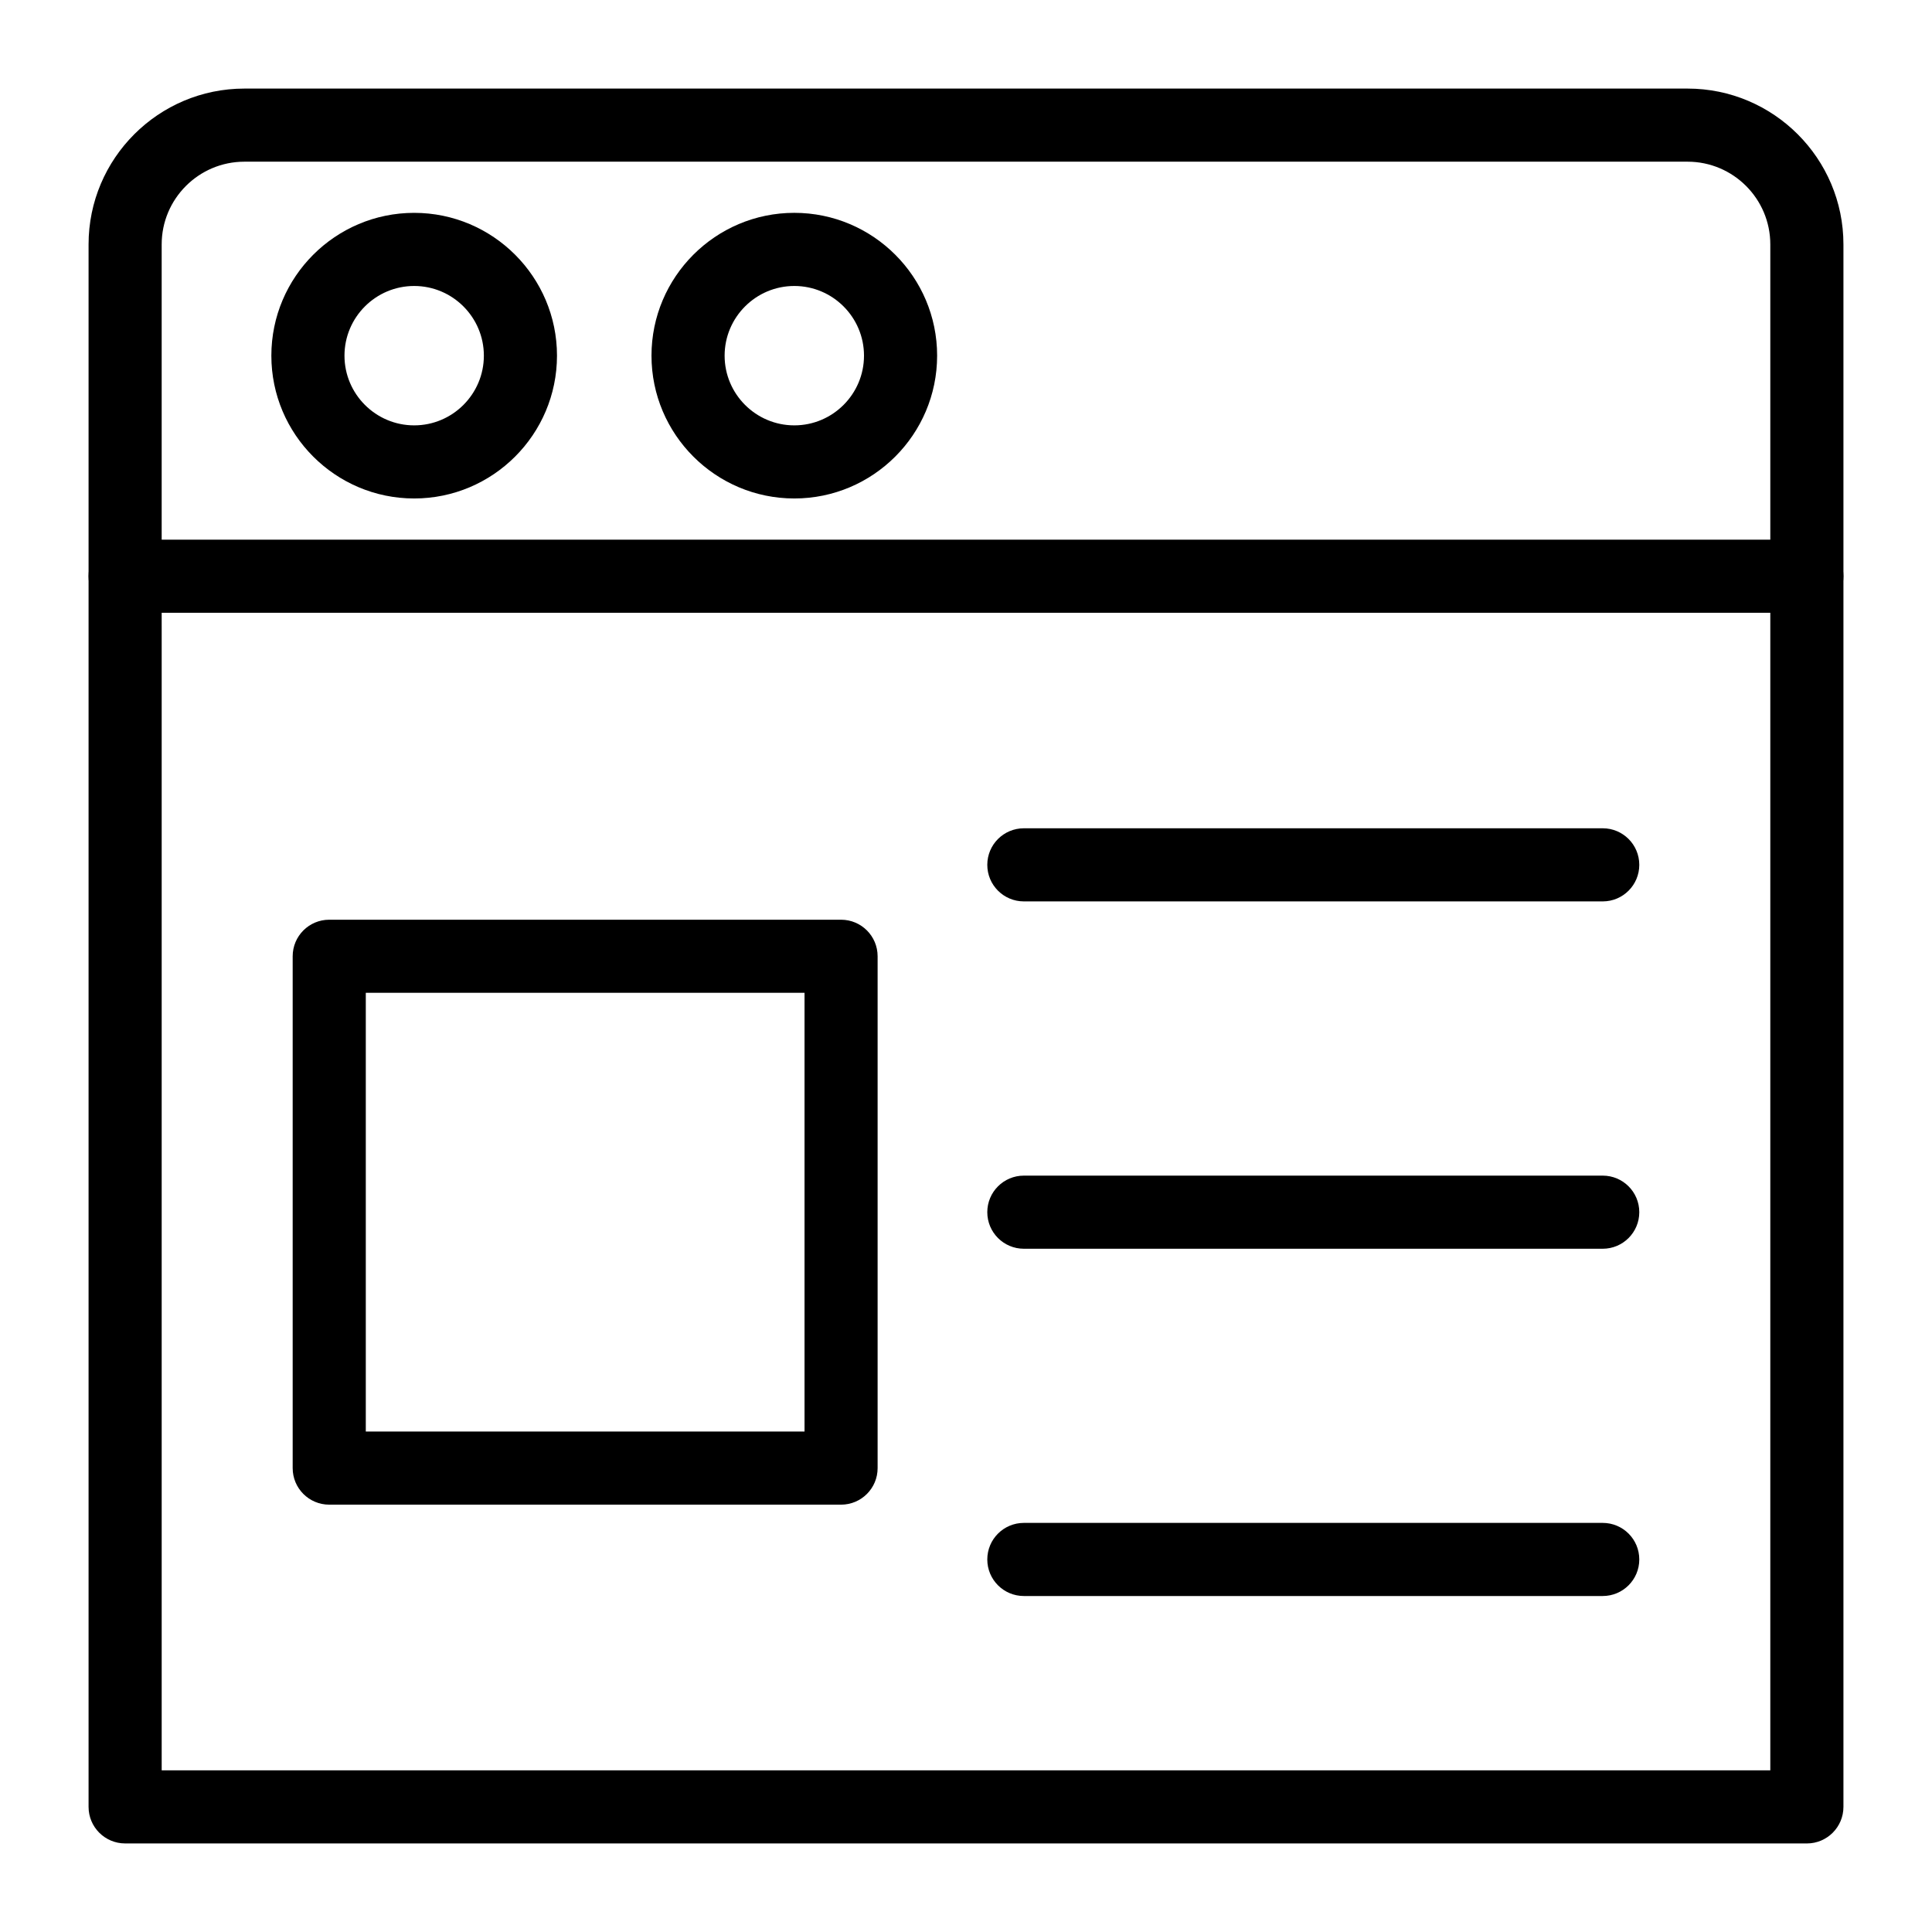
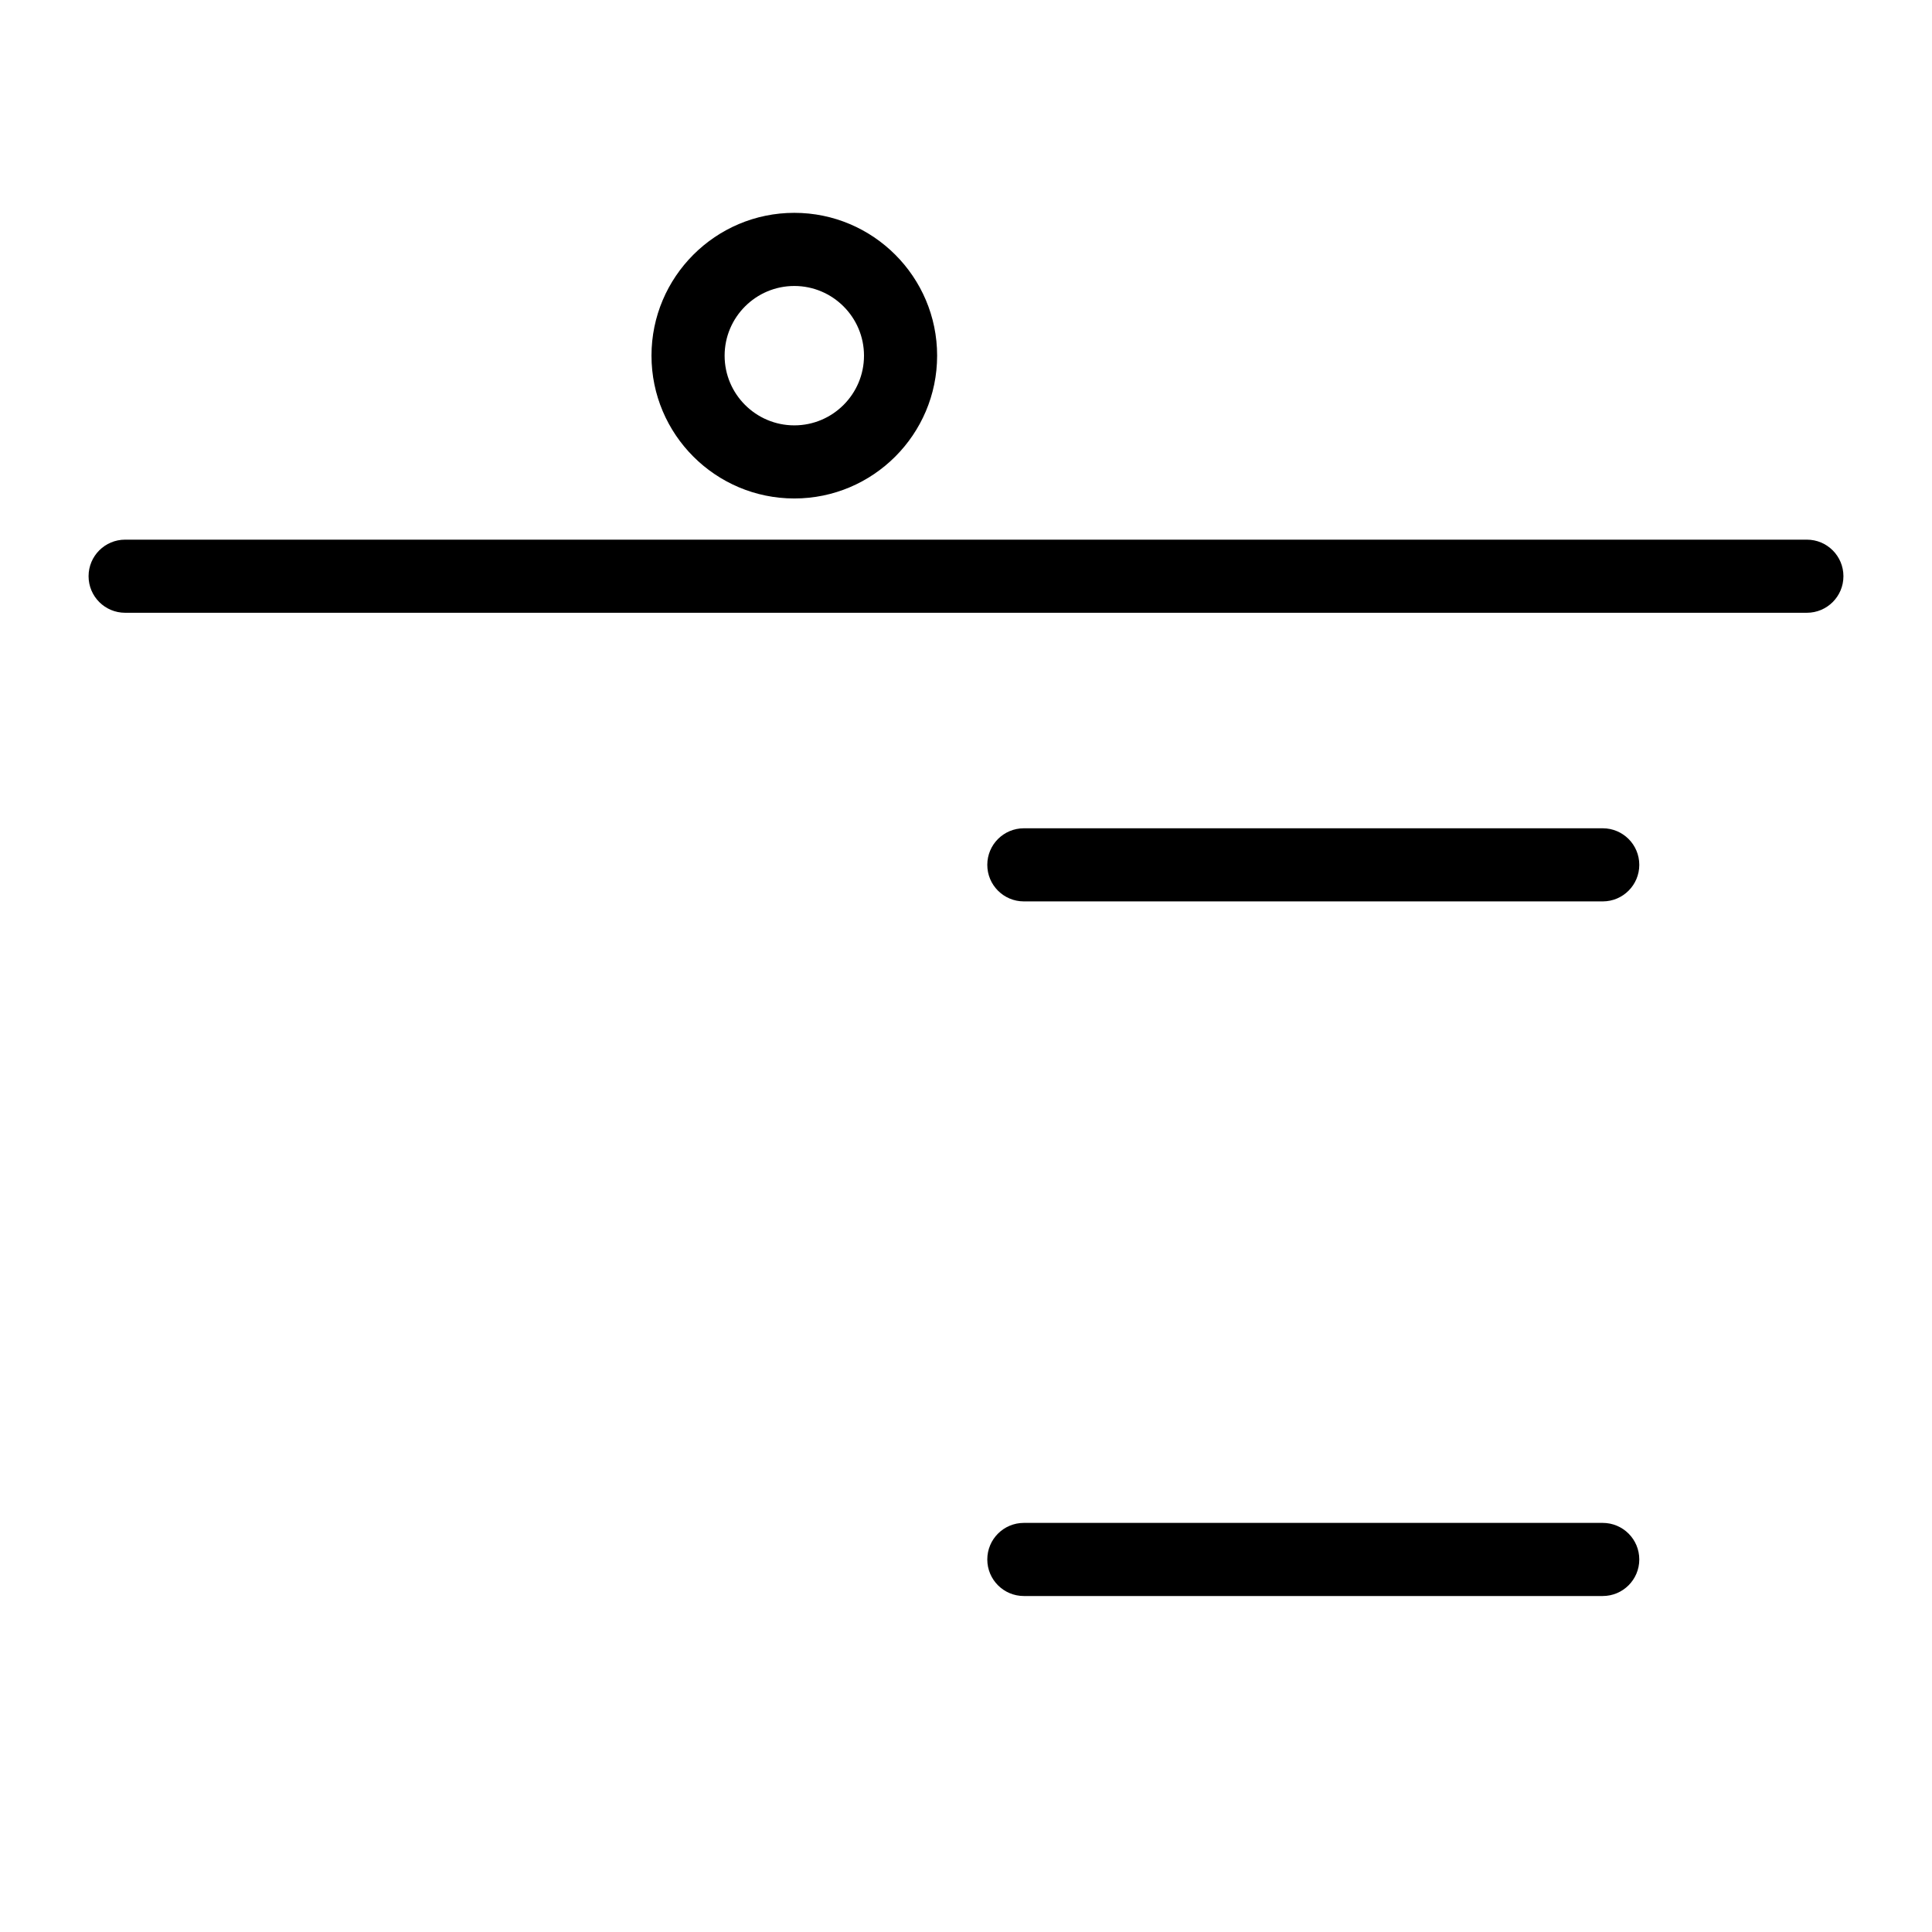
<svg xmlns="http://www.w3.org/2000/svg" fill="#000000" width="800px" height="800px" version="1.1" viewBox="144 144 512 512">
  <g>
-     <path d="m622.84 632.53h-445.68c-5.352 0-9.688-4.332-9.688-9.688v-414.07c0-22.773 18.523-41.297 41.297-41.297h382.46c22.773 0 41.301 18.523 41.301 41.297v414.07c0 5.356-4.34 9.691-9.691 9.691zm-435.99-19.379h426.3v-404.38c0-12.09-9.836-21.922-21.922-21.922h-382.46c-12.086 0-21.922 9.832-21.922 21.922z" />
    <path d="m622.84 306.39h-445.68c-5.352 0-9.688-4.332-9.688-9.688s4.34-9.688 9.688-9.688h445.68c5.352 0 9.688 4.332 9.688 9.688 0.004 5.352-4.336 9.688-9.688 9.688z" />
-     <path d="m253.76 276.1c-20.867 0-37.848-16.973-37.848-37.844s16.98-37.848 37.848-37.848c20.867 0 37.848 16.973 37.848 37.848-0.004 20.871-16.98 37.844-37.848 37.844zm0-56.312c-10.188 0-18.469 8.289-18.469 18.469 0 10.18 8.285 18.469 18.469 18.469 10.184 0 18.469-8.289 18.469-18.469 0-10.18-8.285-18.469-18.469-18.469z" />
    <path d="m354.5 276.1c-20.867 0-37.848-16.973-37.848-37.848 0-20.871 16.98-37.848 37.848-37.848 20.867 0 37.848 16.973 37.848 37.848-0.004 20.875-16.98 37.848-37.848 37.848zm0-56.312c-10.184 0-18.469 8.289-18.469 18.469 0 10.18 8.285 18.469 18.469 18.469s18.469-8.289 18.469-18.469c0-10.18-8.285-18.469-18.469-18.469z" />
-     <path d="m366.89 542.75h-135.64c-5.352 0-9.688-4.332-9.688-9.688v-135.64c0-5.356 4.34-9.688 9.688-9.688h135.64c5.352 0 9.688 4.332 9.688 9.688v135.64c0.004 5.352-4.336 9.688-9.688 9.688zm-125.95-19.379h116.27v-116.27h-116.27z" />
    <path d="m568.74 382.88h-153.41c-5.352 0-9.688-4.332-9.688-9.688 0-5.356 4.34-9.688 9.688-9.688h153.41c5.352 0 9.688 4.332 9.688 9.688 0 5.356-4.34 9.688-9.688 9.688z" />
-     <path d="m568.74 474.93h-153.41c-5.352 0-9.688-4.332-9.688-9.688s4.34-9.688 9.688-9.688h153.41c5.352 0 9.688 4.332 9.688 9.688 0 5.352-4.34 9.688-9.688 9.688z" />
    <path d="m568.74 566.96h-153.41c-5.352 0-9.688-4.332-9.688-9.688 0-5.356 4.34-9.688 9.688-9.688h153.41c5.352 0 9.688 4.332 9.688 9.688 0 5.356-4.34 9.688-9.688 9.688z" />
  </g>
</svg>